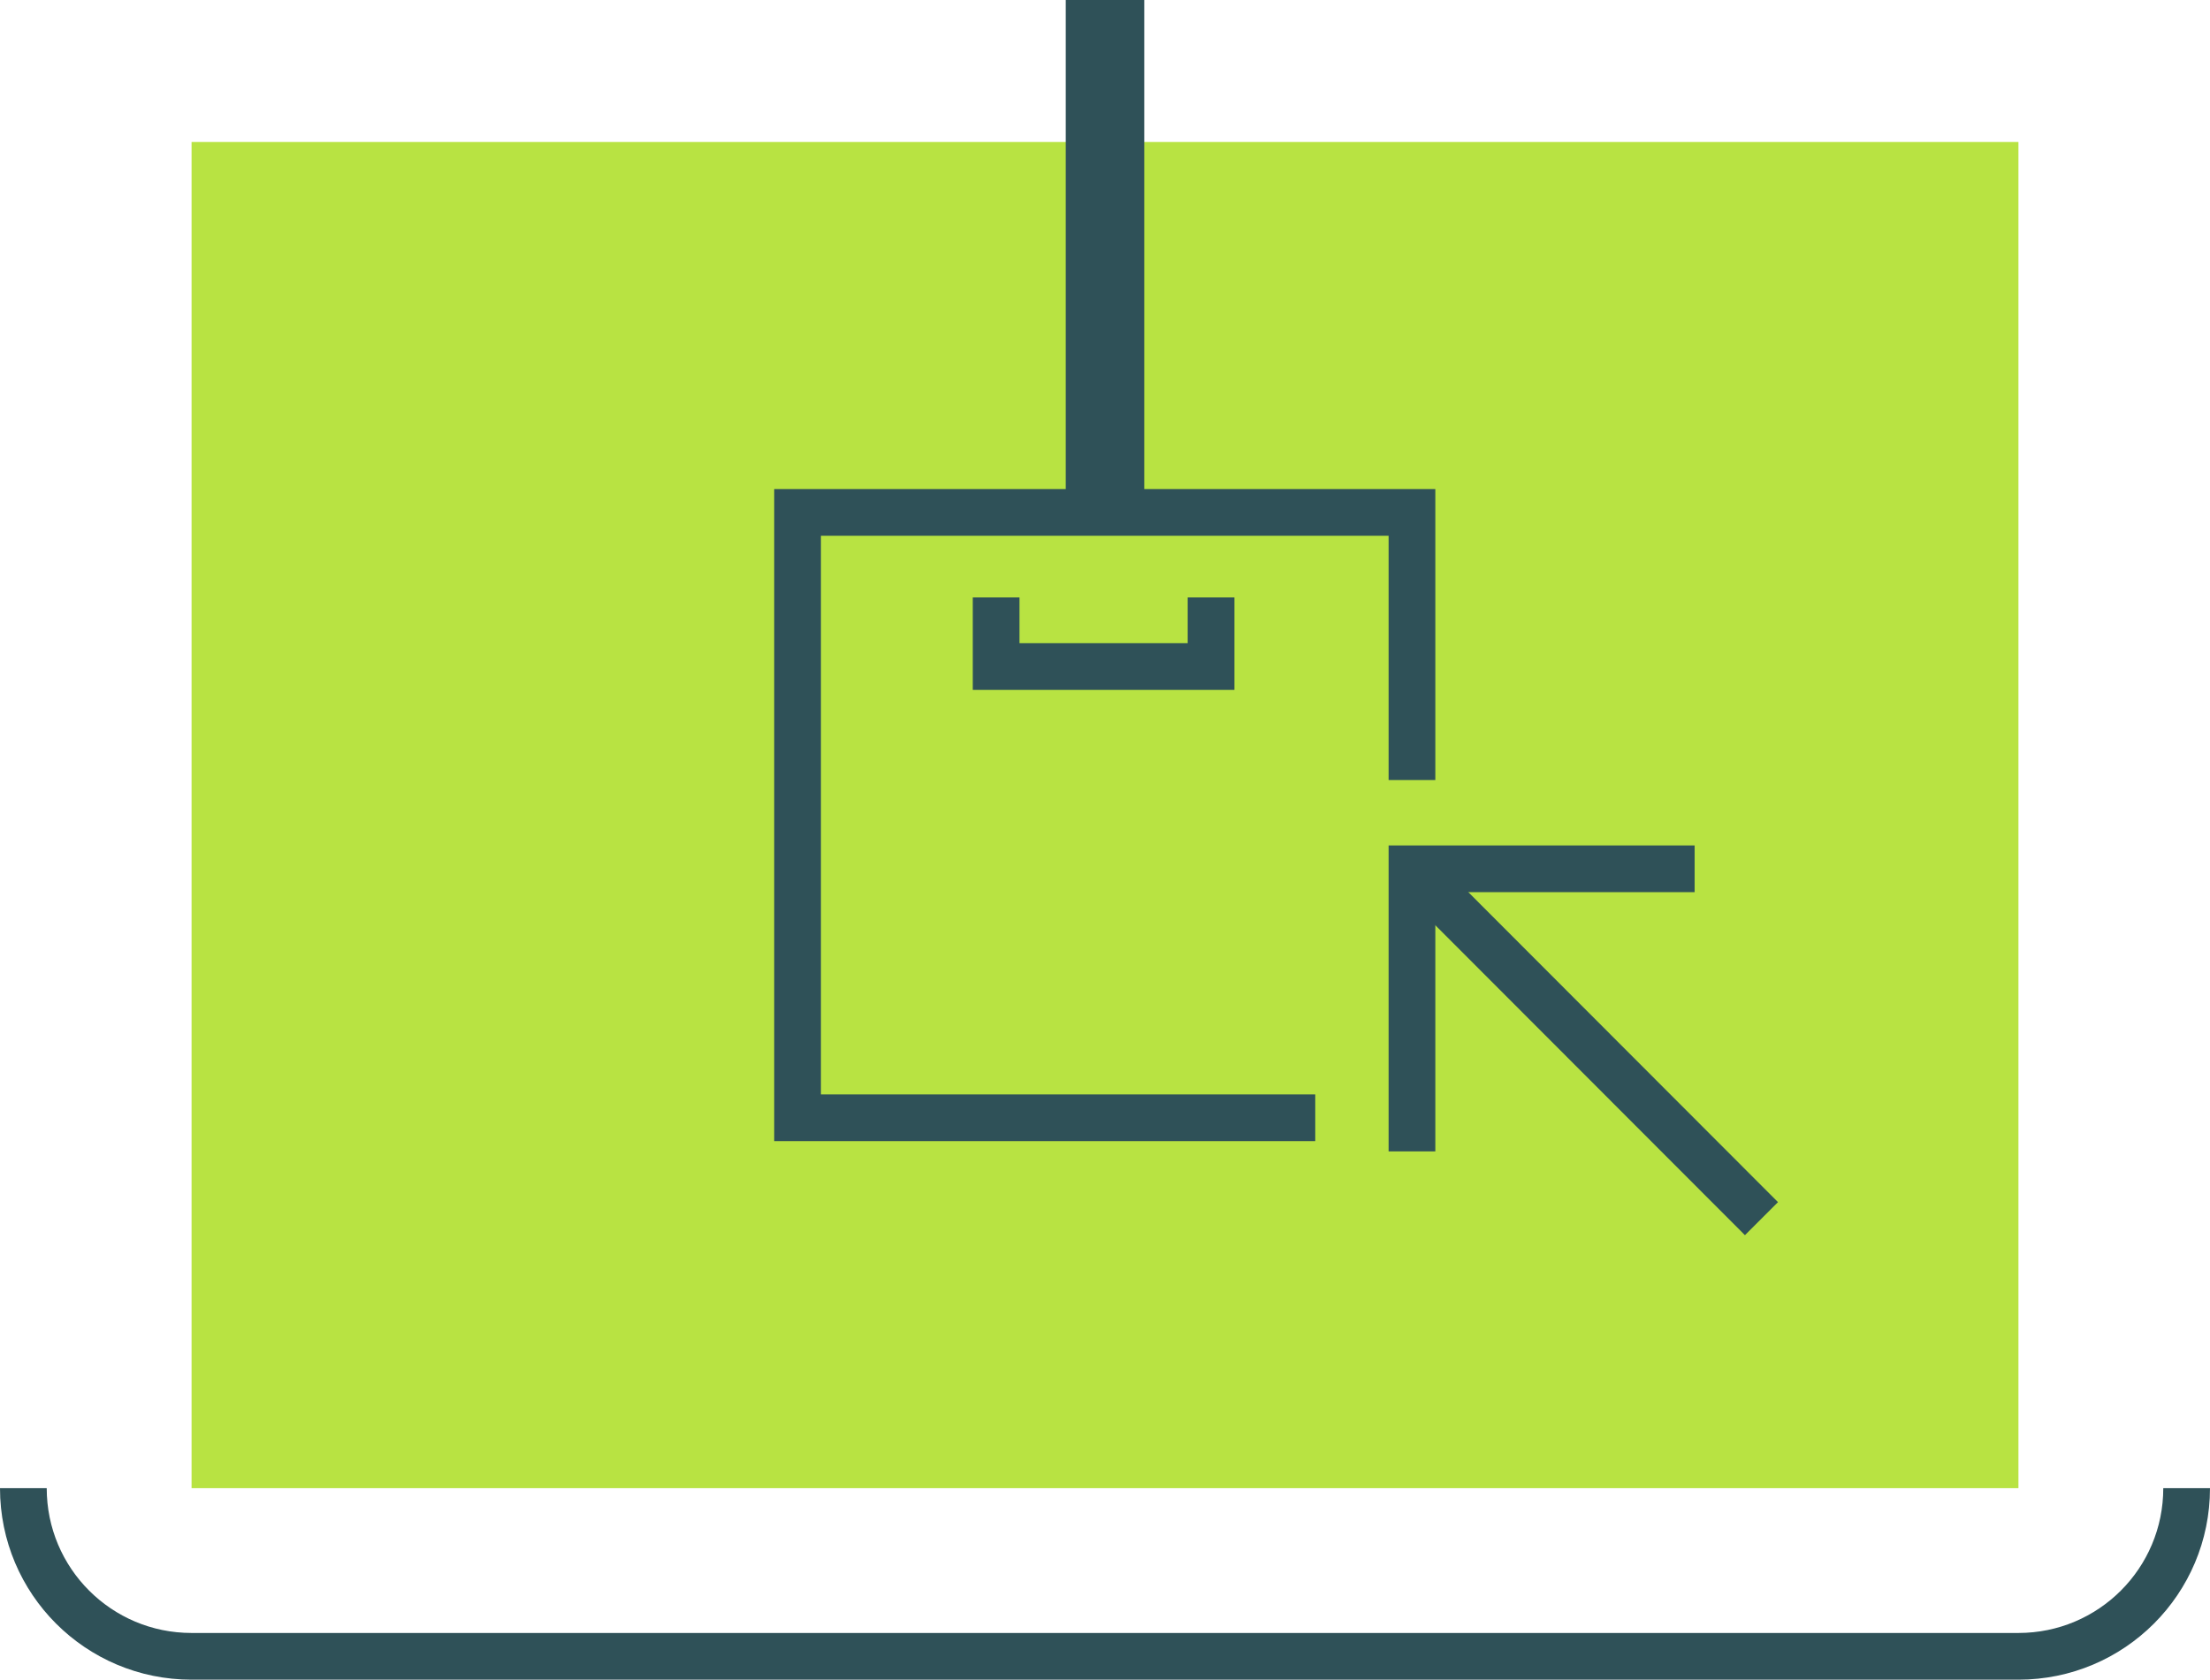
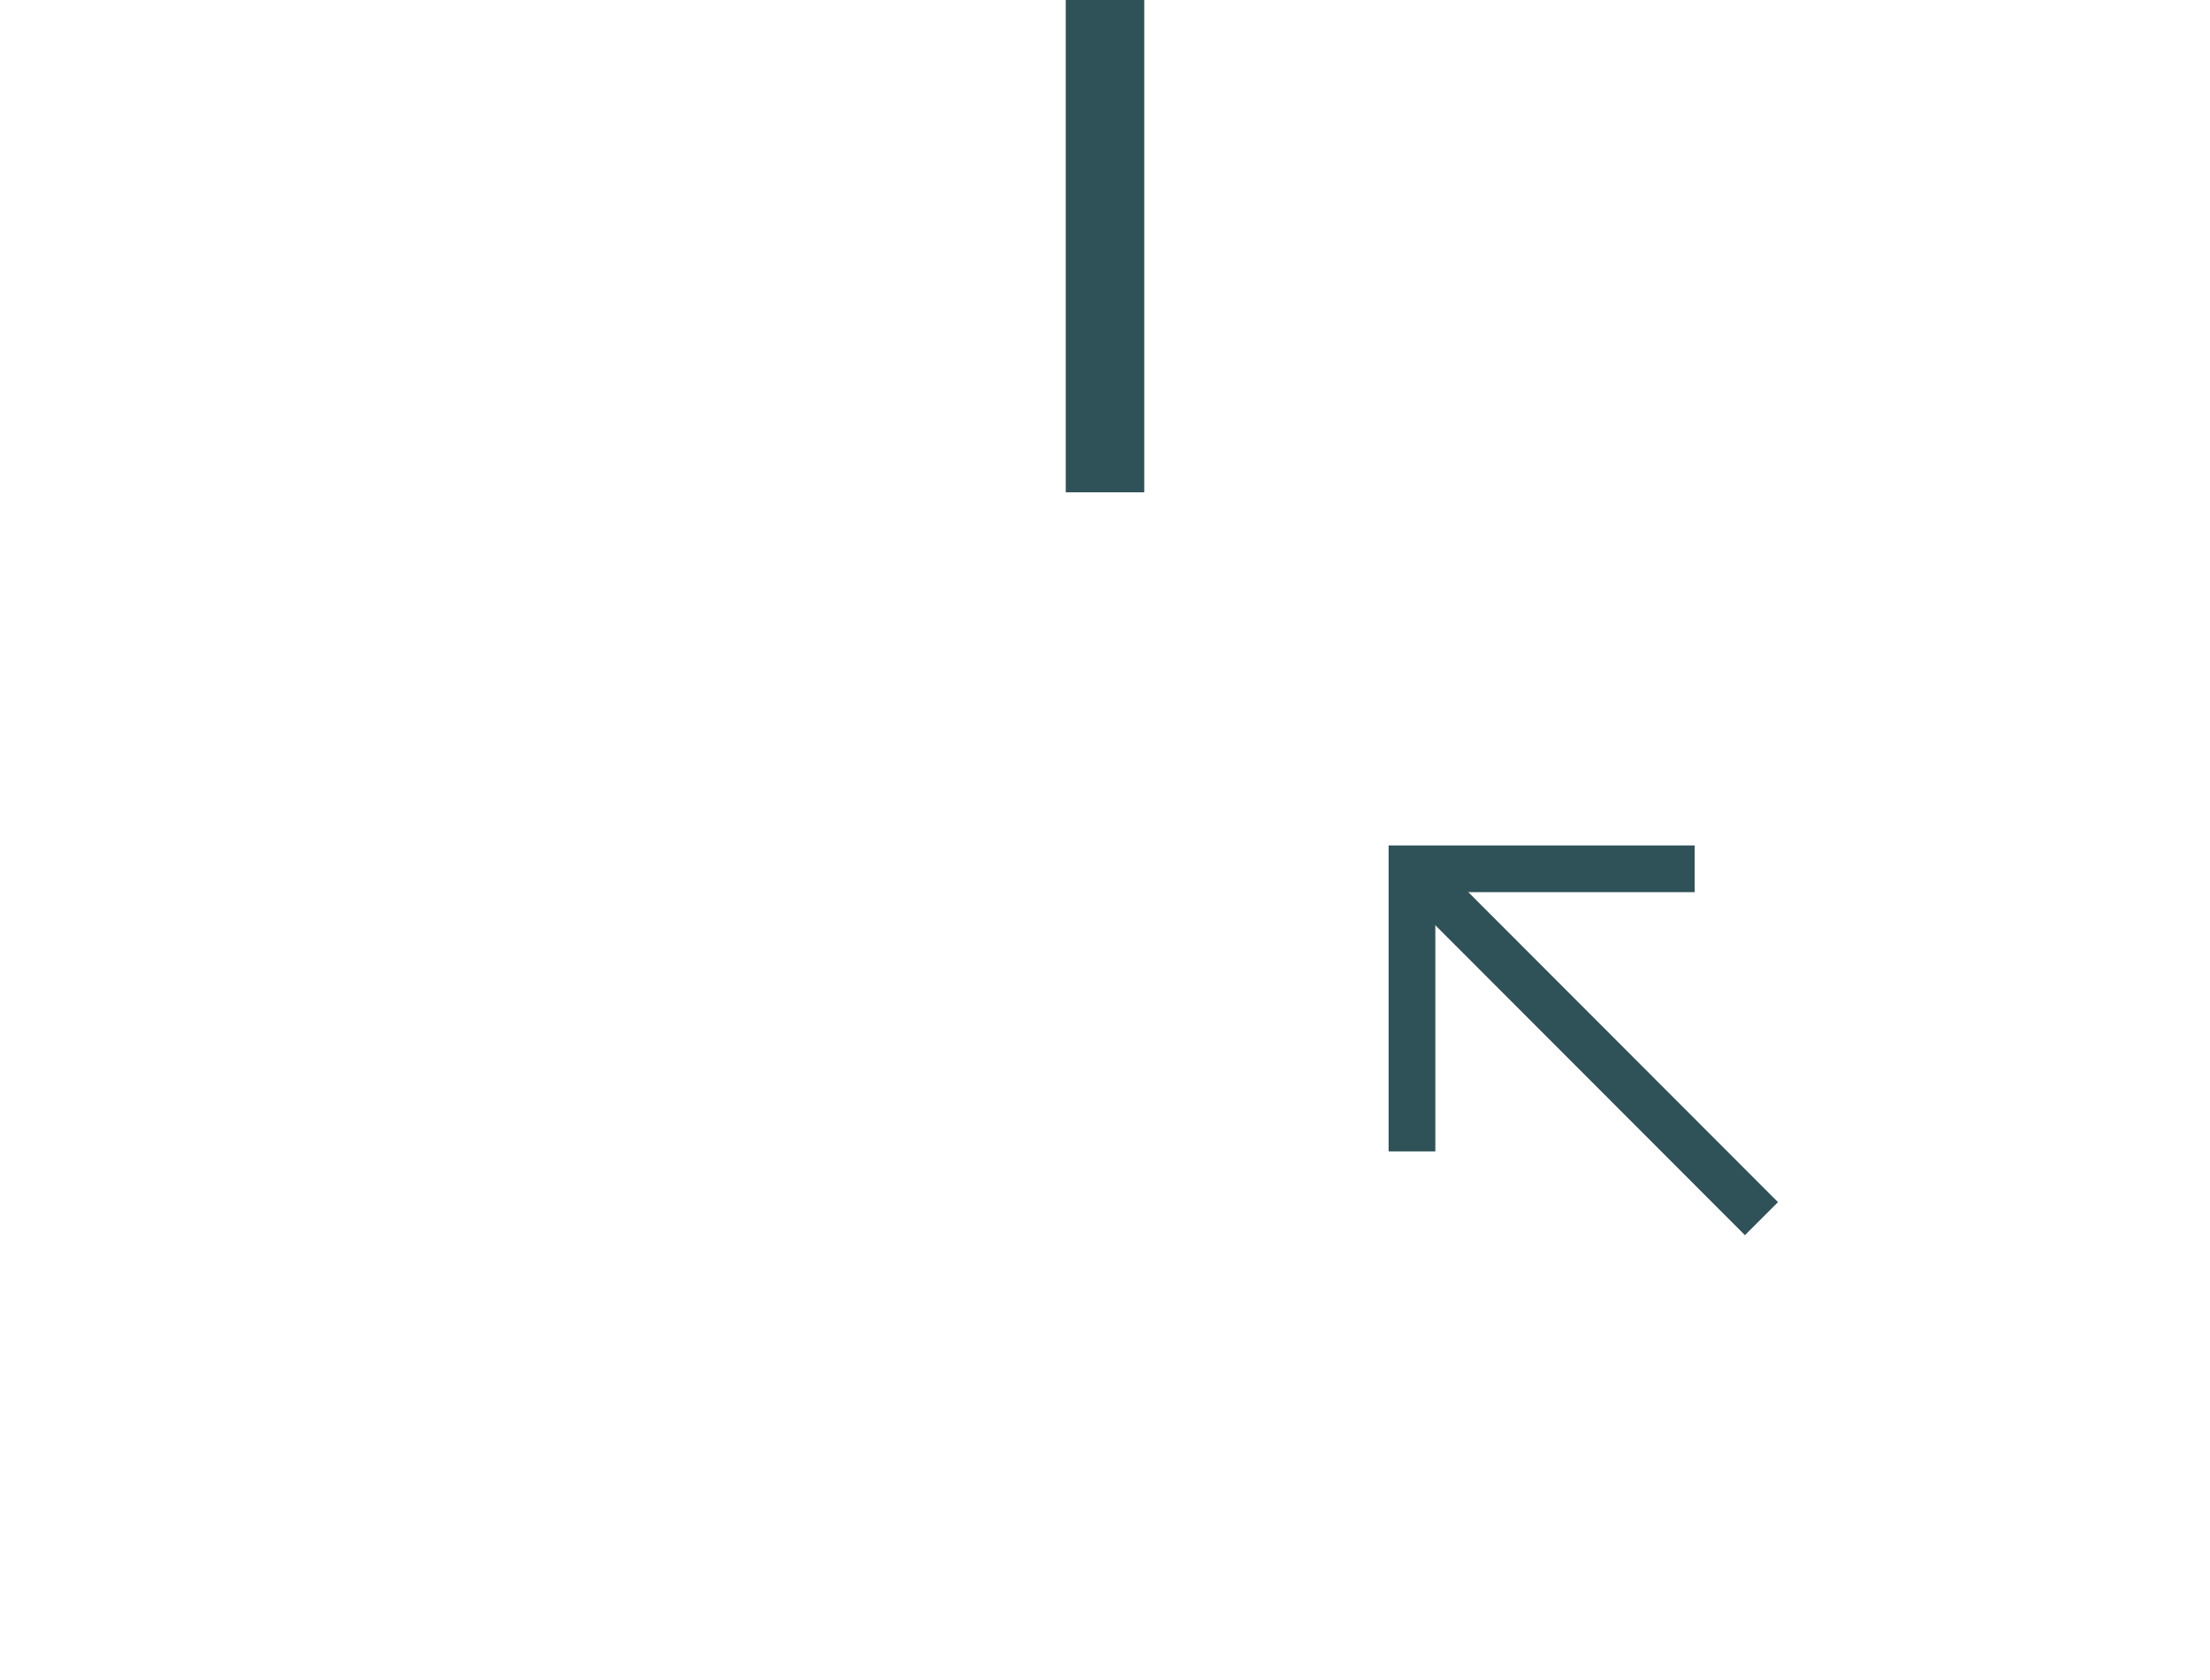
<svg xmlns="http://www.w3.org/2000/svg" id="Camada_2" data-name="Camada 2" viewBox="0 0 47.3 35.96">
  <defs>
    <style>
      .cls-1, .cls-2 {
        fill: none;
        stroke: #2f5158;
        stroke-miterlimit: 10;
      }

      .cls-3 {
        fill: #b8e342;
      }

      .cls-2 {
        stroke-width: 10.54px;
      }
    </style>
  </defs>
  <g id="Camada_1-2" data-name="Camada 1">
    <g>
-       <rect class="cls-3" x="4.1" y="3.04" width="39.1" height="28.82" />
-       <path class="cls-1" d="M.5,31.86c0,1.99,1.61,3.6,3.6,3.6h39.1c1.99,0,3.6-1.61,3.6-3.6" />
      <line class="cls-1" x1="37.7" y1="26.09" x2="30.22" y2="18.6" />
      <polyline class="cls-1" points="36.27 18.6 30.22 18.6 30.22 24.65" />
      <g>
-         <polyline class="cls-1" points="25.92 12.79 25.92 14.27 21.32 14.27 21.32 12.79" />
-         <polyline class="cls-1" points="30.22 16.7 30.22 10.97 17.07 10.97 17.07 23.93 28.15 23.93" />
-       </g>
+         </g>
      <line class="cls-2" x1="22.81" y1="5.27" x2="24.49" y2="5.27" />
    </g>
  </g>
</svg>